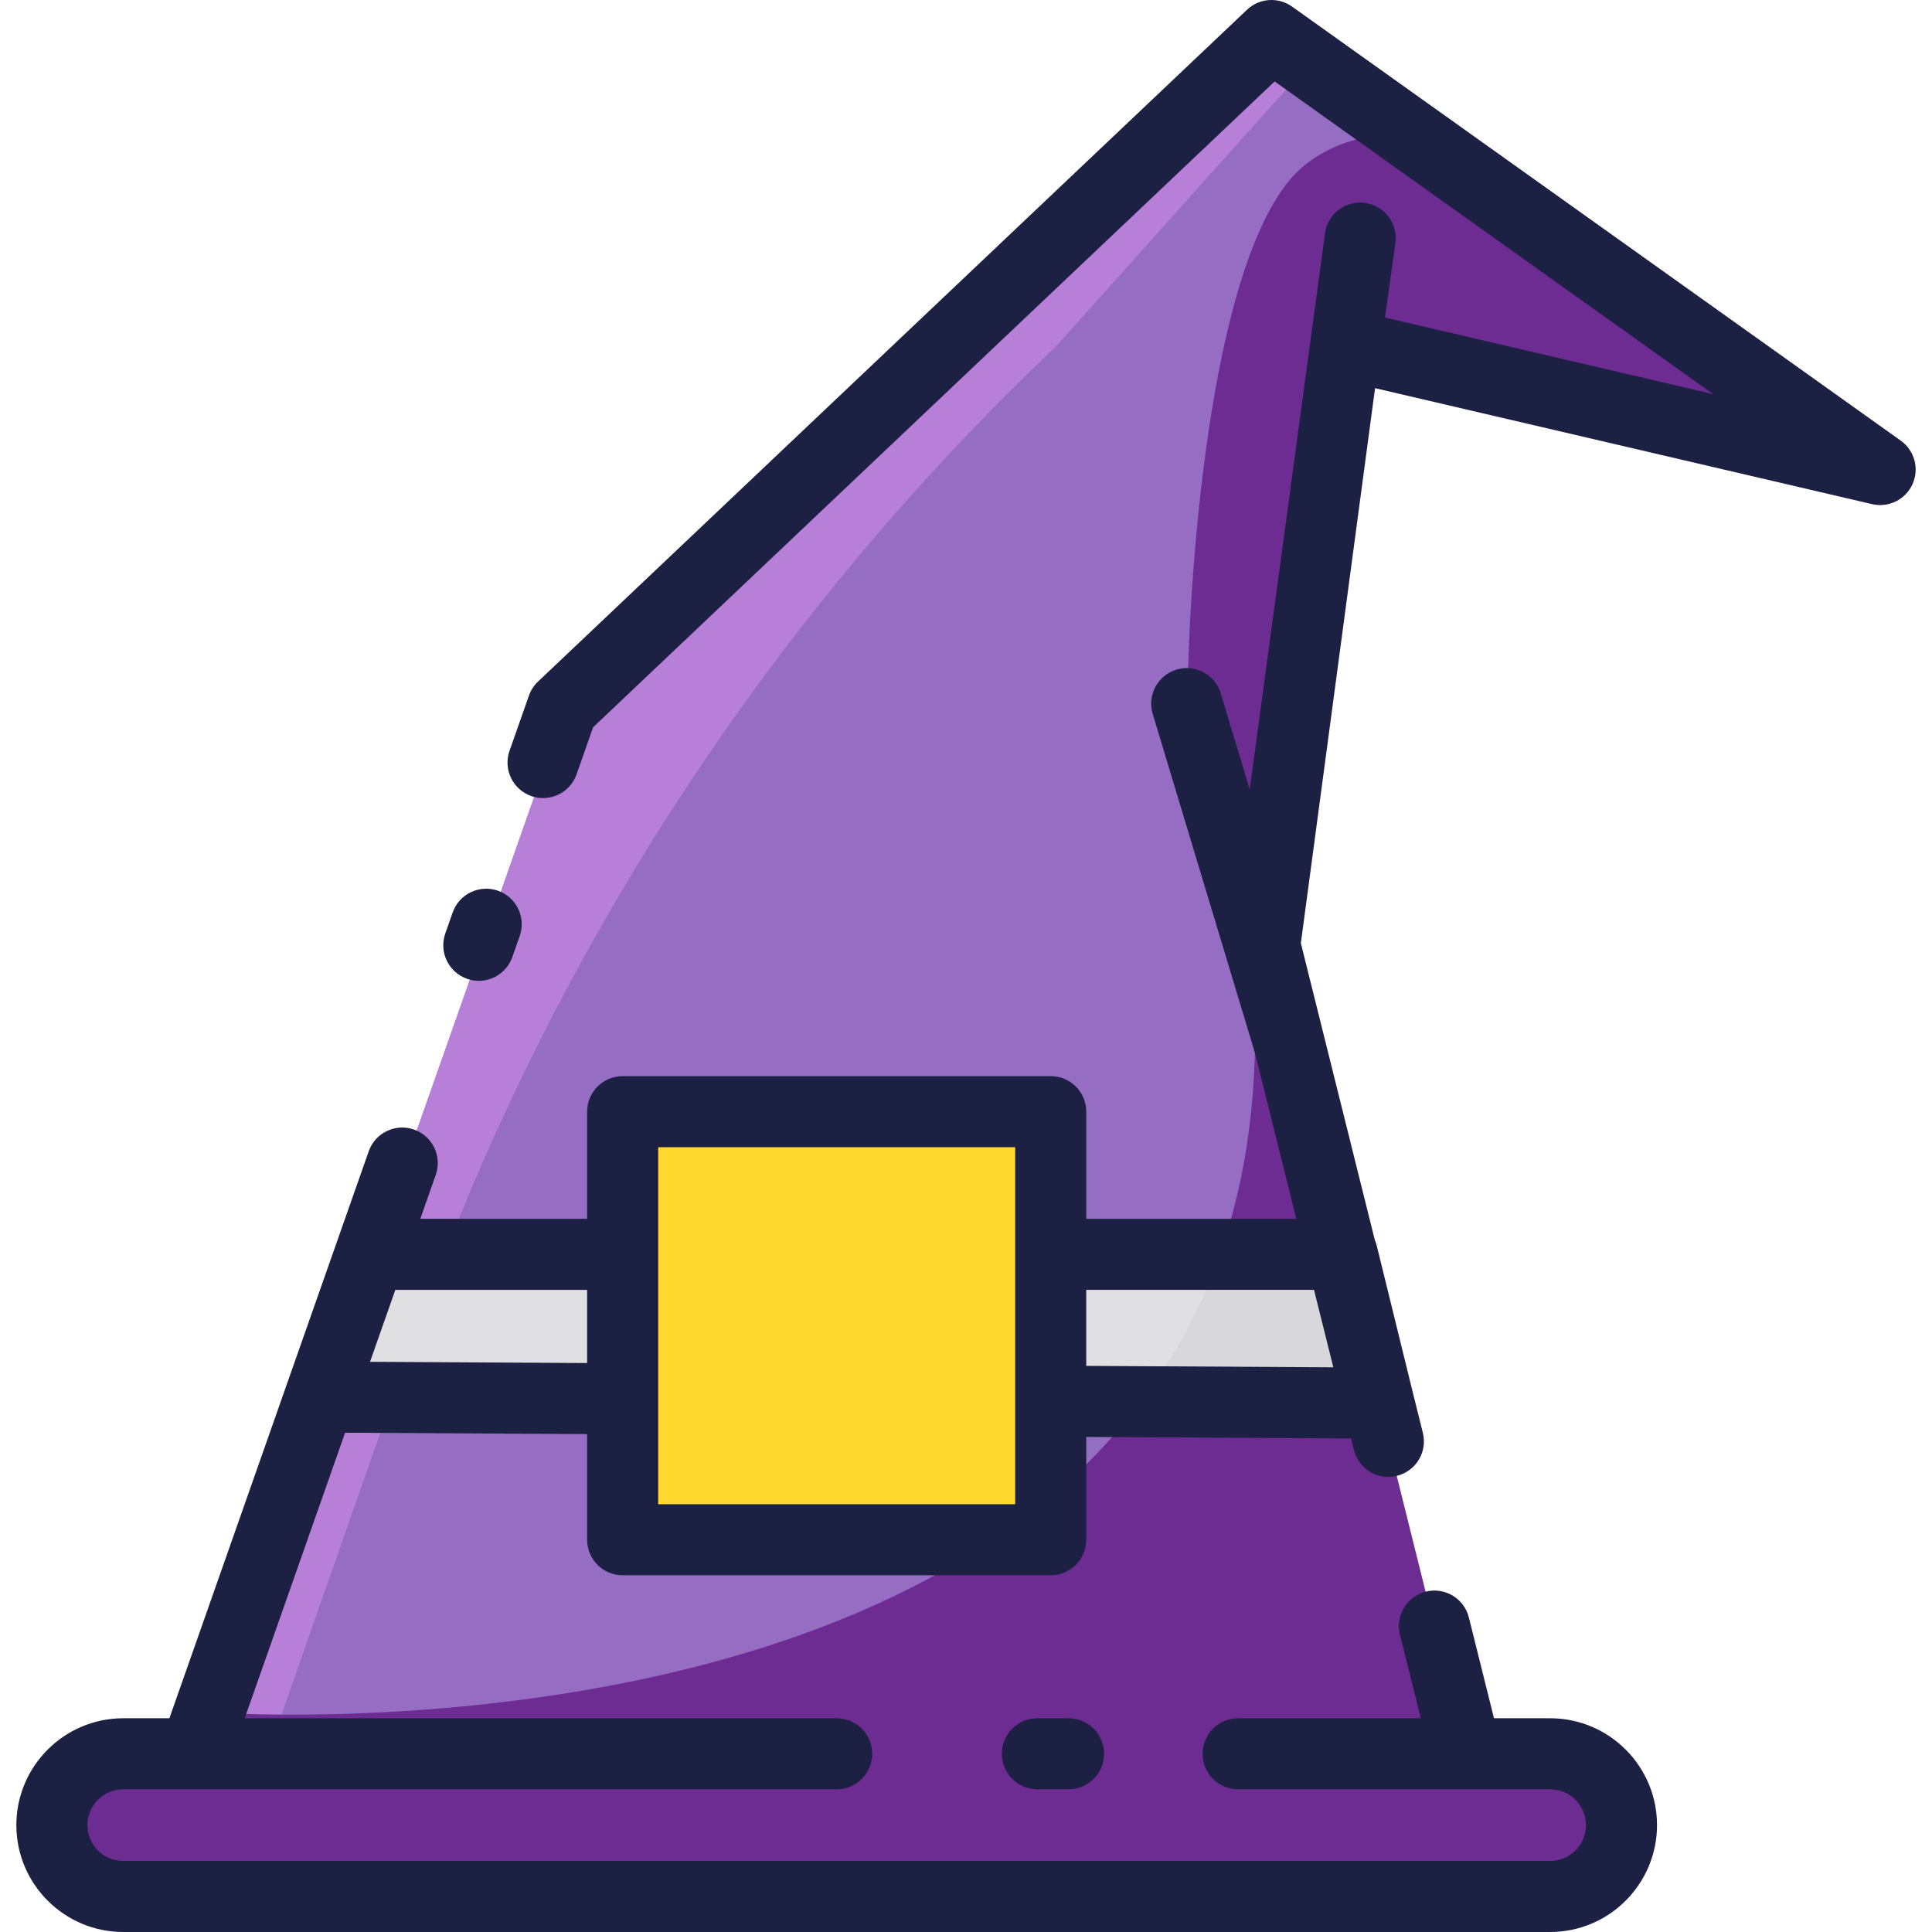
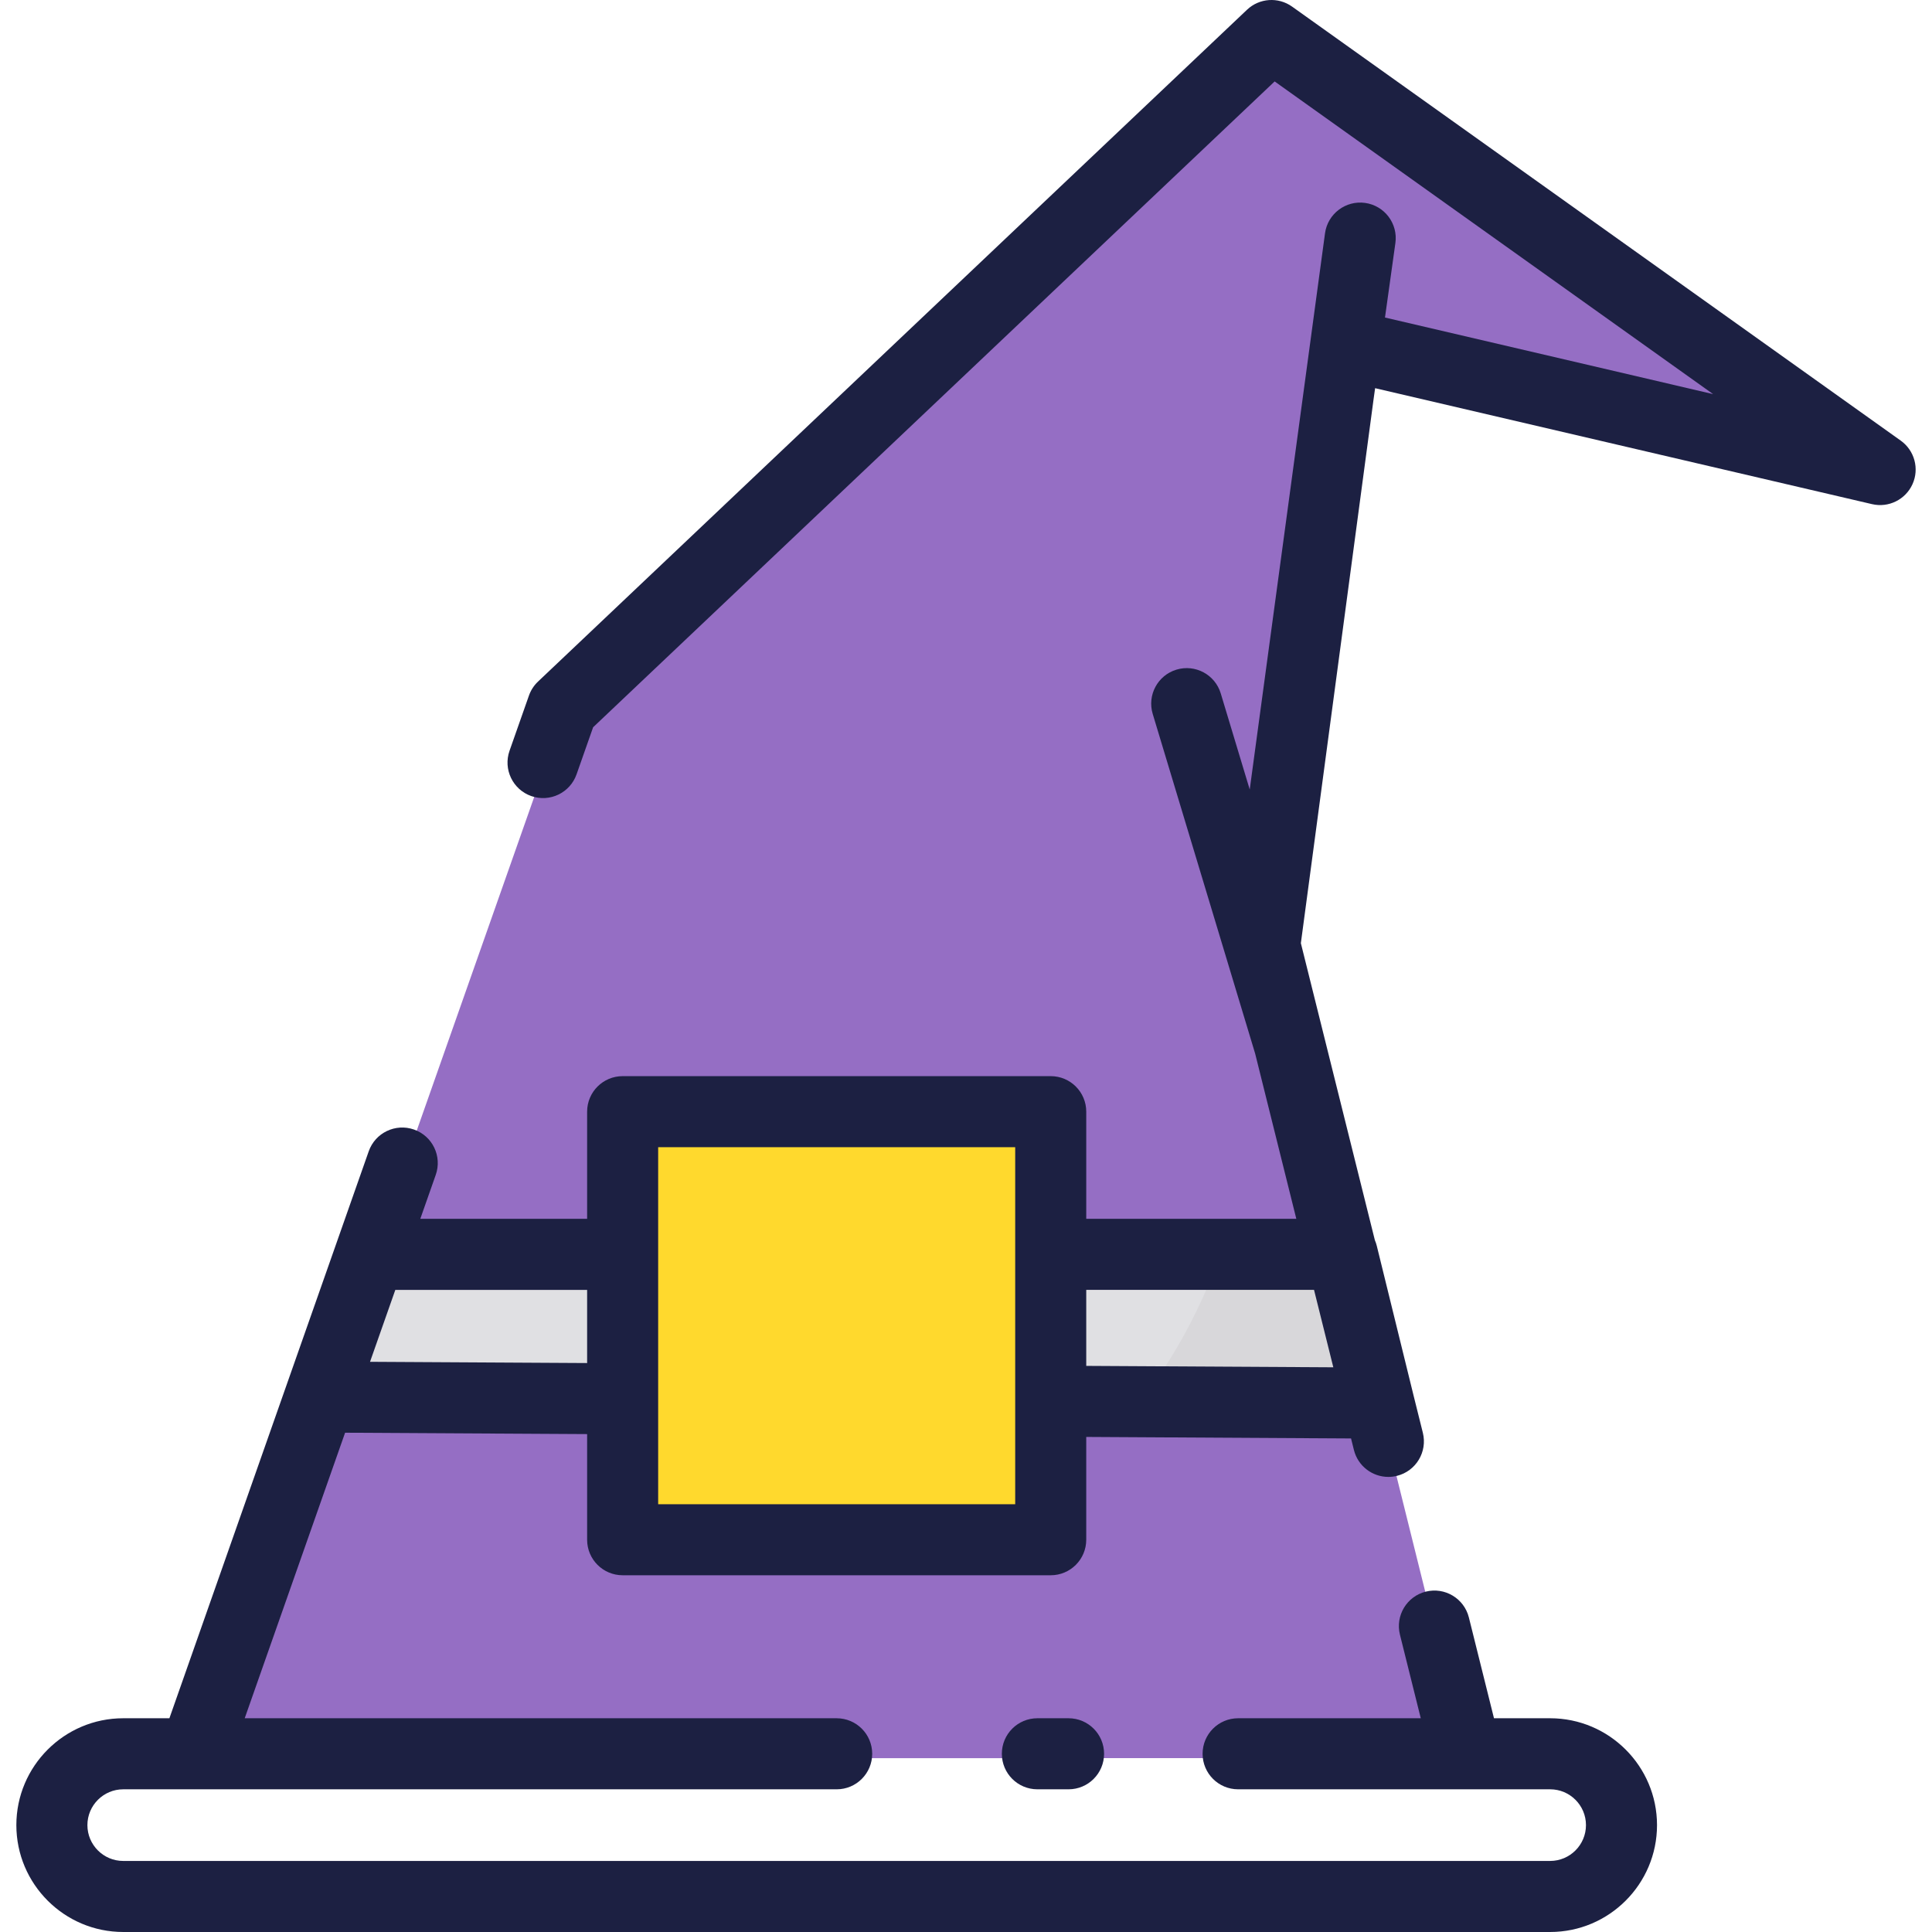
<svg xmlns="http://www.w3.org/2000/svg" version="1.1" id="Layer_1" x="0px" y="0px" viewBox="0 0 512.001 512.001" style="enable-background:new 0 0 512.001 512.001;" xml:space="preserve">
  <path style="fill:#956EC4;" d="M51.882,465.94l97.493-276.901L337.269,10.994l139.59,99.54c4.701,3.353,1.366,10.735-4.258,9.423  L356.765,92.926l-21.271,159.139l53.177,213.858L51.882,465.94z" />
-   <path style="fill:#B77FD8;" d="M279.809,91.848l66.576-74.336l-9.116-6.519L149.376,189.038L51.89,465.94h18.652l39.209-111.783  C144.804,254.457,203.098,164.541,279.809,91.848z" />
-   <path style="fill:#6D2C92;" d="M477.048,110.669c0,0-88.142-62.82-101.742-72.548c-7.072-5.06-24.425-1.046-33.211,9.205  c-23.797,27.764-27.51,120.745-27.321,138.11c0.019,1.728,0.246,3.388,0.69,5.057l15.966,60.046  C353.613,475.804,56.107,453.817,56.107,453.817c-0.01,0-1.936,5.492-4.236,12.122l-18.897,0.41  c-10.442,0-18.908,8.465-18.908,18.908s8.465,18.908,18.908,18.908h378.15c10.442,0,18.908-8.465,18.908-18.908  s-8.465-18.908-18.908-18.908h-21.54c-4.393-15.672-4.593-15.627-7.257-26.311L336.44,255.871c-0.626-2.514-0.772-5.124-0.428-7.692  l17.753-132.815c1.607-12.025,13.228-20.05,25.045-17.292l94.016,21.941C478.402,121.312,481.709,113.993,477.048,110.669z" />
  <polygon style="fill:#E0E0E3;" points="365.73,373.412 84.429,373.534 98.411,333.997 355.916,334.032 " />
  <path style="fill:#D8D7DA;" d="M365.73,373.412l-9.822-39.415l-33.19,0.021c-5.285,14.883-13.065,27.982-21.816,39.436  L365.73,373.412z" />
  <rect x="165.33" y="296.189" style="fill:#FFD92D;" width="113.449" height="113.449" />
  <g>
    <path style="fill:#1C2042;" d="M274.914,455.357c-5.201,0-9.414,4.215-9.414,9.414s4.214,9.414,9.414,9.414h8.265   c5.201,0,9.414-4.215,9.414-9.414s-4.214-9.414-9.414-9.414H274.914z" />
    <path style="fill:#1C2042;" d="M503.72,116.773L342.415,1.75c-3.67-2.616-8.674-2.267-11.942,0.832L142.58,180.627   c-1.086,1.028-1.91,2.301-2.406,3.711l-5.143,14.625c-1.725,4.906,0.854,10.279,5.759,12.004   c4.903,1.727,10.279-0.854,12.004-5.758l4.388-12.478L337.796,21.582l116.202,82.863l-86.962-20.294l2.758-19.75   c0.719-5.149-2.872-9.906-8.022-10.626c-5.143-0.721-9.908,2.872-10.626,8.022L331.191,209.23l-7.682-25.474   c-1.501-4.978-6.756-7.799-11.732-6.295c-4.978,1.501-7.798,6.753-6.296,11.732l27.151,90.034l10.907,43.777h-55.672v-28.4   c0-5.199-4.214-9.414-9.414-9.414H165.008c-5.201,0-9.414,4.215-9.414,9.414v28.4h-44.212l4.098-11.658   c1.725-4.906-0.854-10.279-5.759-12.004c-4.904-1.725-10.279,0.854-12.004,5.759l-8.504,24.191c0,0.001-0.001,0.003-0.001,0.003   L75.917,367.11v0.001l-31.023,88.245H32.655c-15.617,0-28.322,12.706-28.322,28.322c0,15.617,12.706,28.322,28.322,28.322h378.15   c15.617,0,28.322-12.706,28.322-28.322c0-15.617-12.706-28.322-28.322-28.322h-14.883l-6.653-26.704   c-1.258-5.045-6.365-8.114-11.413-6.857c-5.045,1.258-8.115,6.367-6.857,11.413l5.519,22.149h-48.406   c-5.201,0-9.414,4.215-9.414,9.414s4.214,9.414,9.414,9.414h82.693c5.236,0,9.493,4.258,9.493,9.493   c0,5.234-4.259,9.493-9.493,9.493H32.656c-5.236,0-9.493-4.259-9.493-9.493c0-5.236,4.259-9.493,9.493-9.493h18.85   c0.019,0,0.038,0.003,0.056,0.003c0.01,0,0.02-0.003,0.03-0.003h170.137c5.201,0,9.414-4.215,9.414-9.414s-4.214-9.414-9.414-9.414   H64.851l26.603-75.671l64.139,0.365v27.997c0,5.199,4.214,9.414,9.414,9.414h113.444c5.201,0,9.414-4.215,9.414-9.414v-27.243   l70.176,0.4l0.761,3.053c1.067,4.282,4.906,7.141,9.127,7.141c0.754,0,1.52-0.092,2.283-0.282c5.045-1.257,8.116-6.365,6.859-11.41   l-2.517-10.099c-0.001-0.008-0.003-0.015-0.004-0.023l-9.687-39.415c-0.129-0.527-0.303-1.034-0.513-1.52l-19.608-78.699   l19.286-144.275l0.392-2.803l131.693,30.732c4.376,1.022,8.866-1.196,10.719-5.292C508.684,124.218,507.38,119.384,503.72,116.773z    M155.594,361.222l-57.533-0.328l6.702-19.062h50.831C155.594,341.832,155.594,361.222,155.594,361.222z M269.038,323.003v18.829   v20.036v18.829v17.936h-94.616v-18.475V361.33v-19.497v-18.829v-18.986h94.616L269.038,323.003L269.038,323.003z M348.233,341.832   l5.111,20.517l-65.478-0.373v-20.144H348.233z" />
-     <path style="fill:#1C2042;" d="M123.768,259.391c1.033,0.363,2.085,0.535,3.121,0.535c3.885,0,7.521-2.424,8.882-6.296l1.959-5.576   c1.723-4.906-0.857-10.279-5.762-12.003c-4.909-1.721-10.281,0.856-12.004,5.762l-1.959,5.576   C116.285,252.294,118.864,257.668,123.768,259.391z" />
  </g>
  <g>
</g>
  <g>
</g>
  <g>
</g>
  <g>
</g>
  <g>
</g>
  <g>
</g>
  <g>
</g>
  <g>
</g>
  <g>
</g>
  <g>
</g>
  <g>
</g>
  <g>
</g>
  <g>
</g>
  <g>
</g>
  <g>
</g>
</svg>